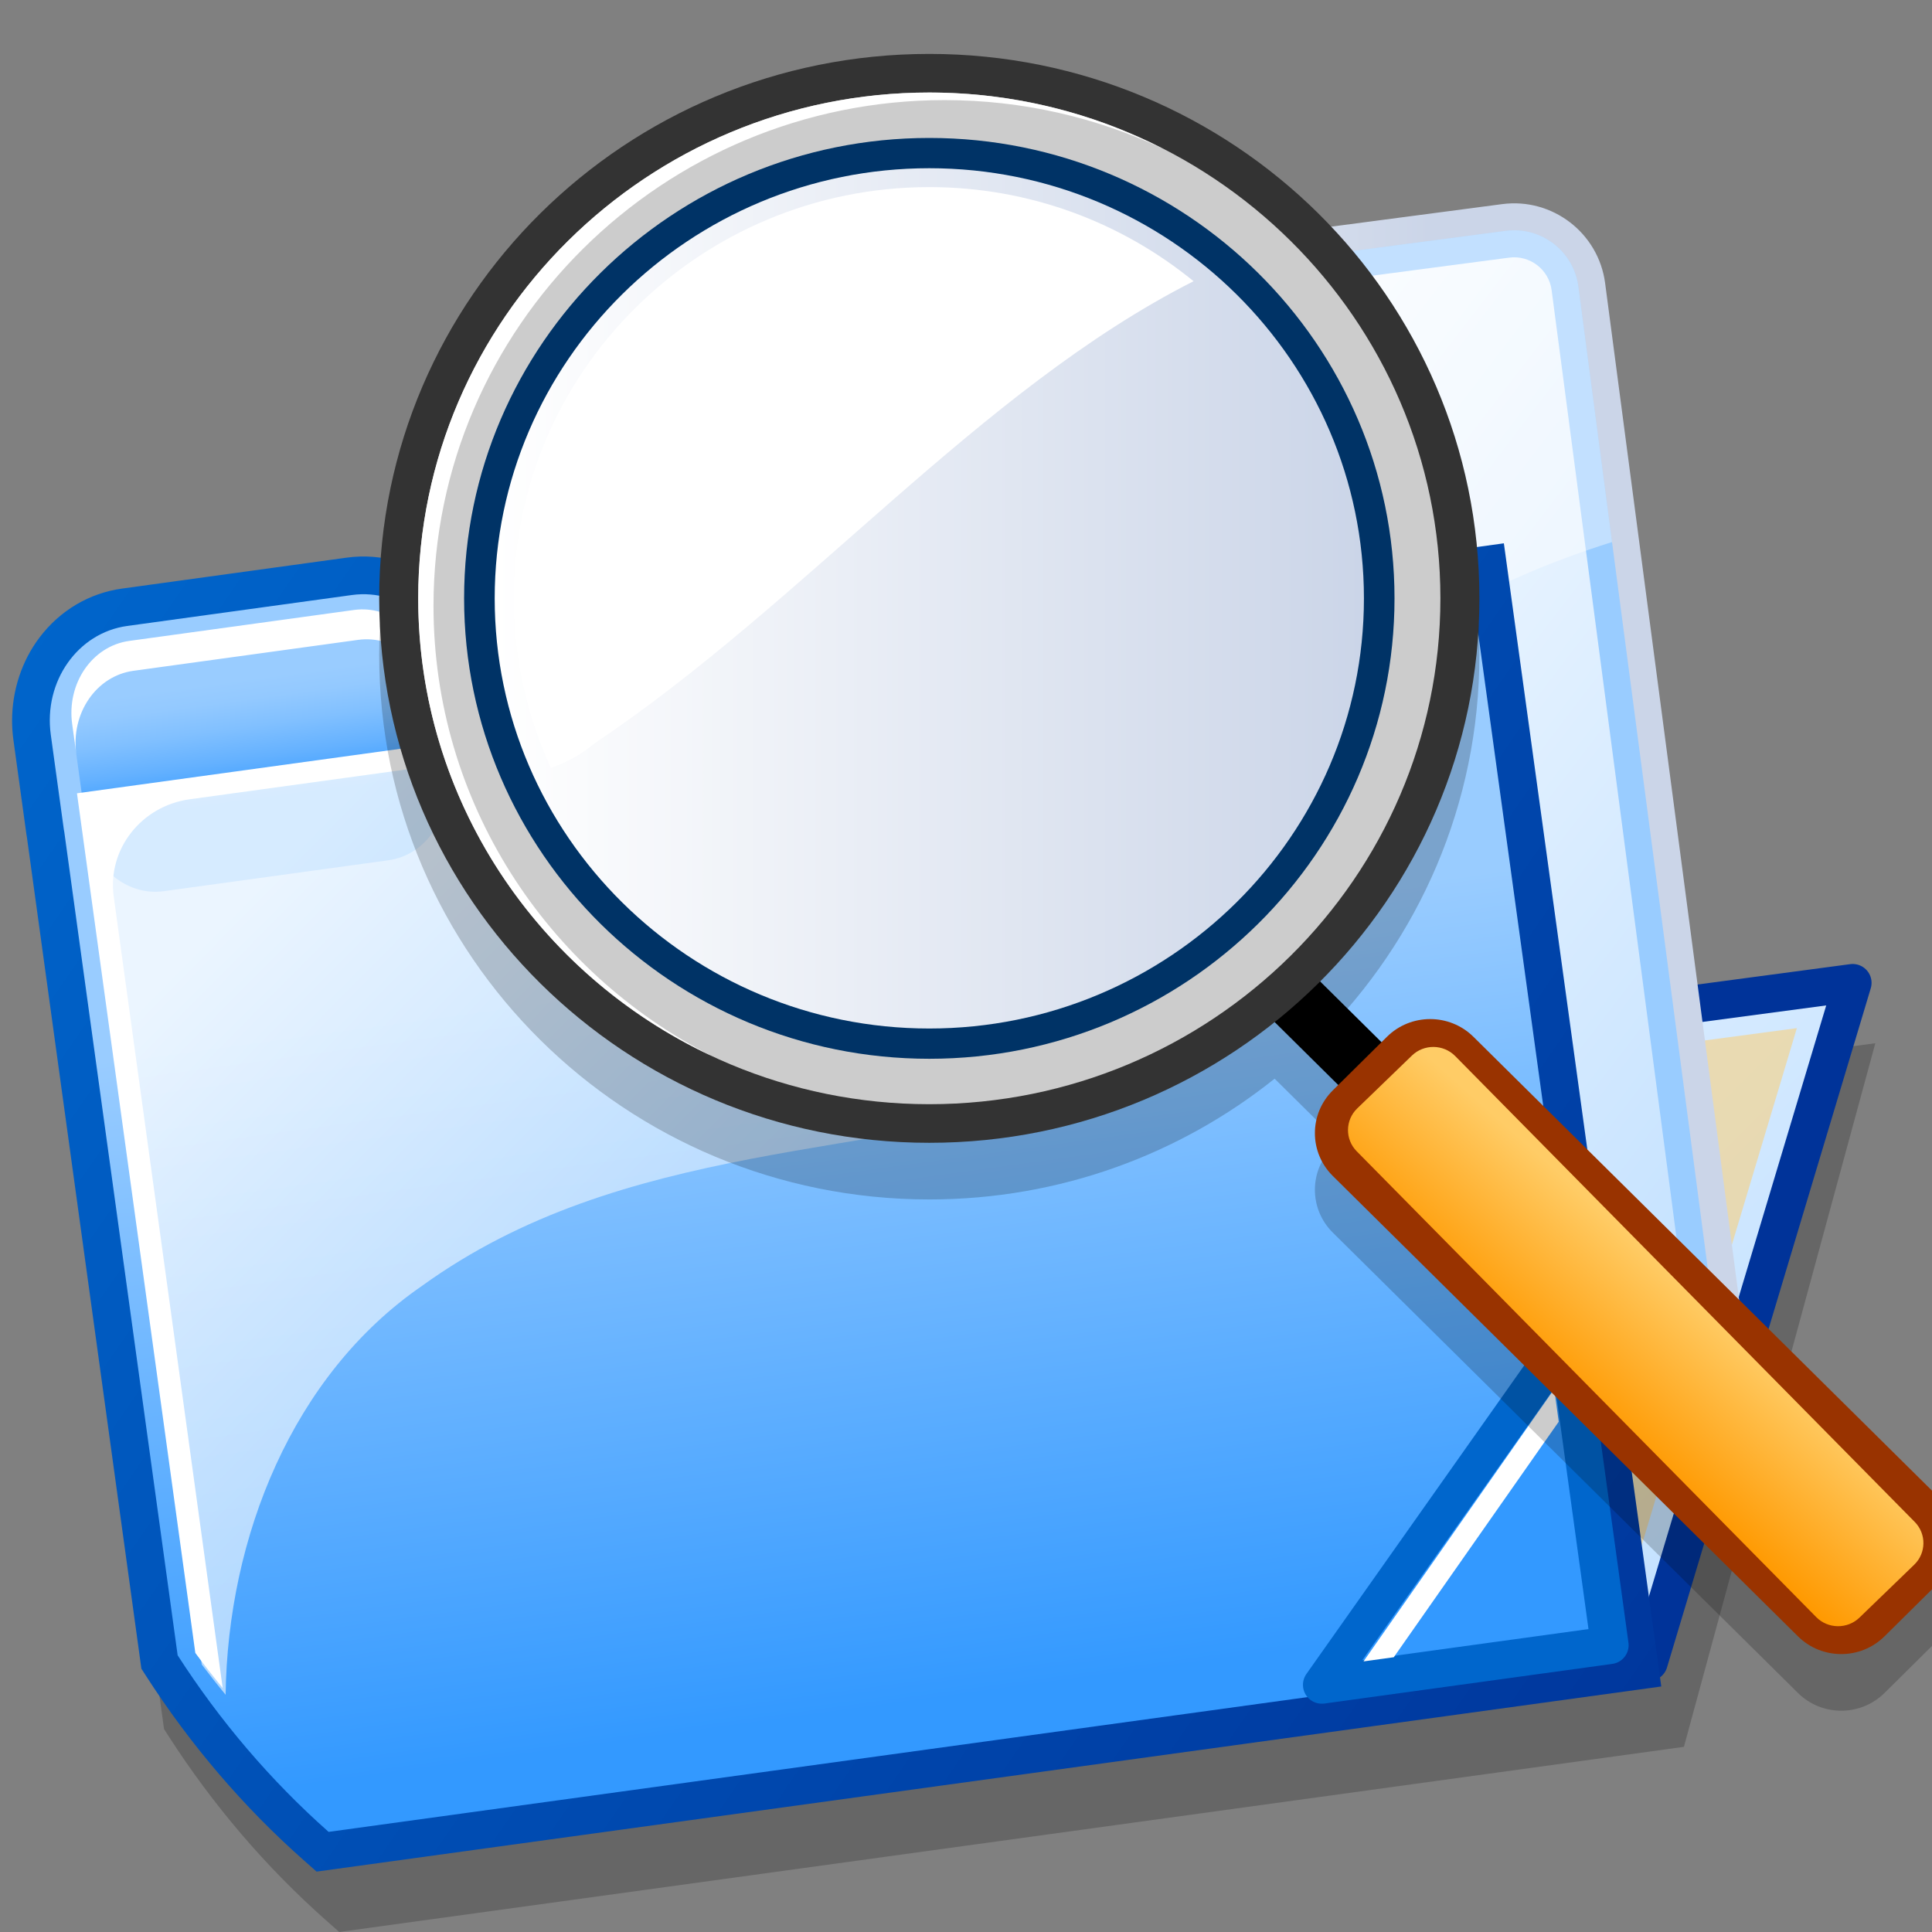
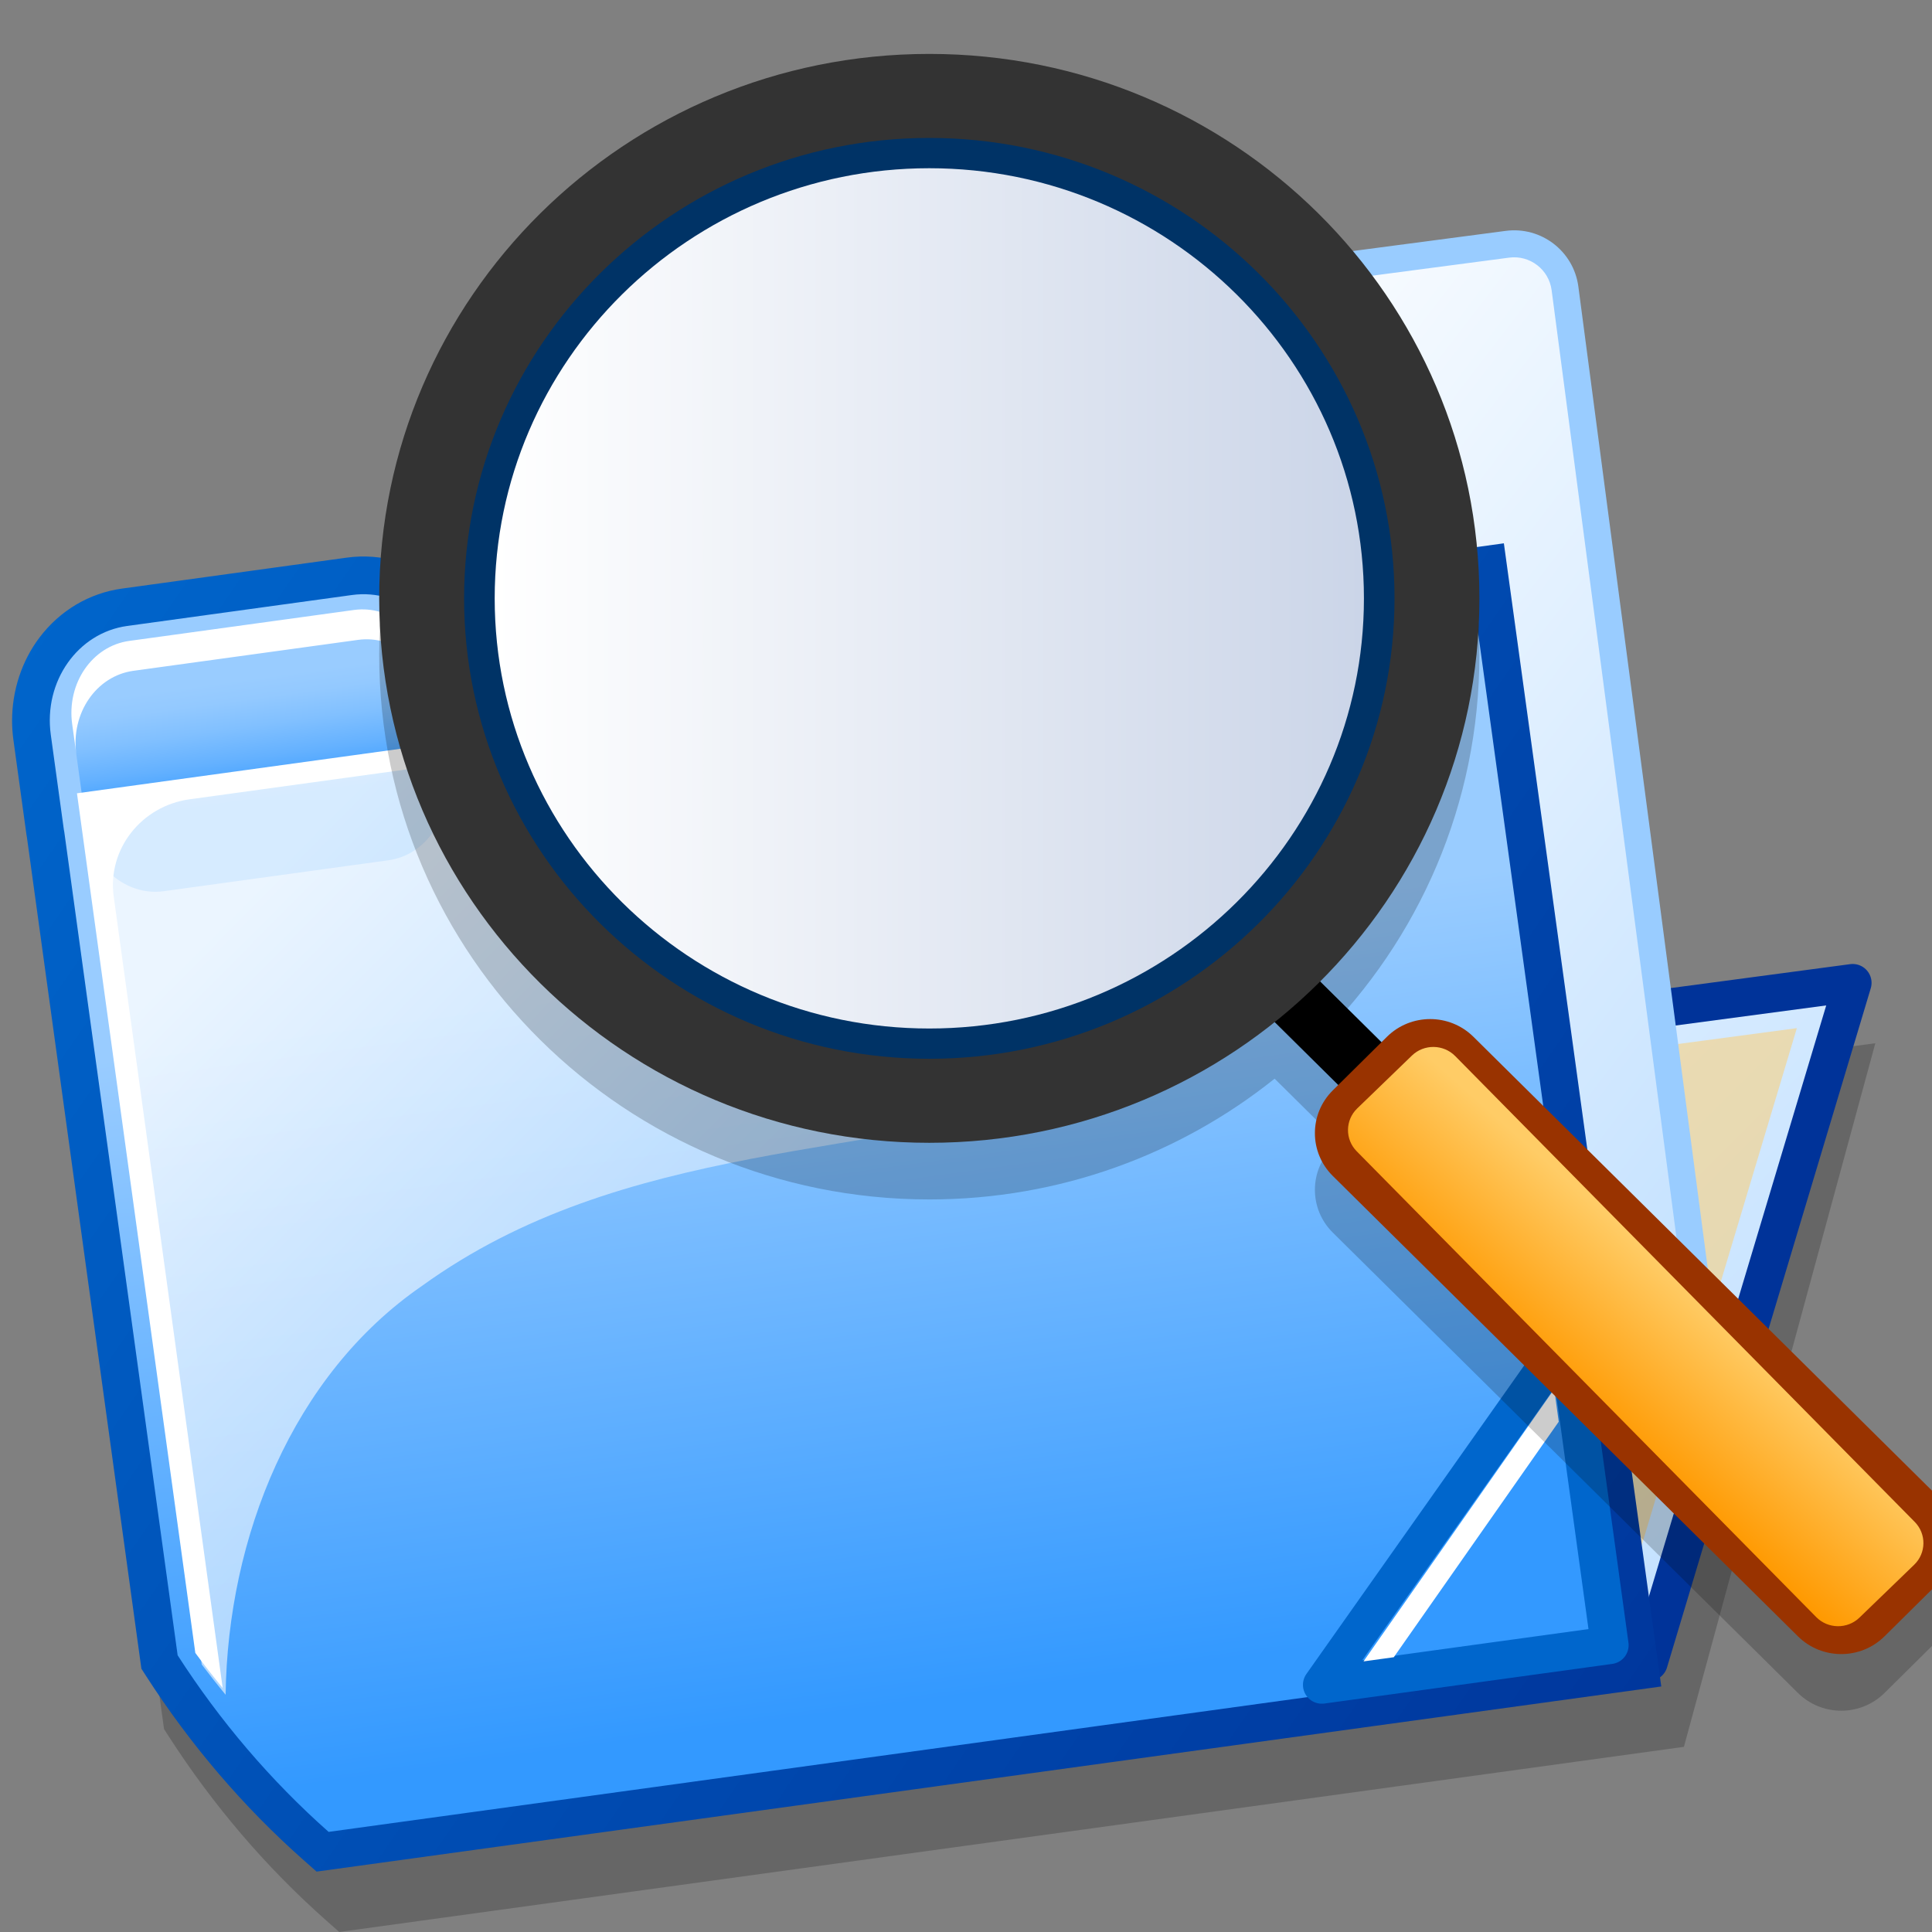
<svg xmlns="http://www.w3.org/2000/svg" xmlns:ns1="http://sodipodi.sourceforge.net/DTD/sodipodi-0.dtd" width="48pt" height="48pt" viewBox="0 0 256 256" overflow="visible" enable-background="new 0 0 256 256" xml:space="preserve" id="svg153" ns1:version="0.32pre" ns1:docname="/home/cschalle/gnome-themes-extras/Nuvola/icons/scalable/apps/ystem-search.svg" ns1:docbase="/home/cschalle/gnome-themes-extras/Nuvola/icons/scalable/apps">
  <rect x="0" y="0" width="256" height="256" fill="#808080" stroke="none" />
  <defs id="defs192">
    <linearGradient id="XMLID_1_" gradientUnits="userSpaceOnUse" x1="86.395" y1="86.276" x2="312.329" y2="312.21">
      <stop offset="0" style="stop-color:#FFFFFF" id="stop161" />
      <stop offset="1" style="stop-color:#99CCFF" id="stop162" />
    </linearGradient>
    <linearGradient id="XMLID_2_" gradientUnits="userSpaceOnUse" x1="211.957" y1="220.92" x2="223.183" y2="208.091" gradientTransform="matrix(1 0.012 -0.012 1 2.579 -2.6)">
      <stop offset="0" style="stop-color:#FF9900" id="stop173" />
      <stop offset="1" style="stop-color:#FFCC66" id="stop174" />
    </linearGradient>
    <linearGradient id="XMLID_3_" gradientUnits="userSpaceOnUse" x1="98.558" y1="135.627" x2="189.679" y2="135.627">
      <stop offset="0" style="stop-color:#FFFFFF" id="stop184" />
      <stop offset="1" style="stop-color:#CBD5E8" id="stop185" />
    </linearGradient>
  </defs>
  <ns1:namedview id="base" />
  <g id="Layer_1" stroke="#000000">
    <path opacity="0.2" stroke="none" d="M248.491,138.233l-37.513,5.002l-8.707-63.244l-4.953,0.682    c0,0-119.746,16.487-128.933,17.751c-0.047-0.341-0.155-1.128-0.155-1.128c-1.345-9.774-9.995-16.686-19.281-15.407l-29.773,4.099    c-4.338,0.597-8.22,2.895-10.929,6.468c-2.37,3.126-3.646,7.042-3.646,11.033c0,0.847,0.058,1.697,0.174,2.543    c0,0,1.731,12.571,1.731,12.571c0,0,0.044,0.257,0.066,0.381c0.023,0.168,15.162,110.124,15.162,110.124l0.597,0.929    c5.893,9.162,12.924,17.385,20.897,24.439l1.72,1.521l178.178-24.531L248.491,138.233z" id="path157" />
    <linearGradient id="linearGradient245" gradientUnits="userSpaceOnUse" x1="177.991" y1="163.775" x2="177.991" y2="222.46">
      <stop offset="0" style="stop-color:#3399FF" id="stop159" />
      <stop offset="1" style="stop-color:#3399FF" id="stop160" />
    </linearGradient>
    <path fill="url(#XMLID_1_)" stroke="#003399" stroke-width="5" stroke-linejoin="round" d="M218.491,220.233l-102.5,6l-5.5-78    l135-18L218.491,220.233z" id="path164" />
    <linearGradient id="linearGradient249" gradientUnits="userSpaceOnUse" x1="230.527" y1="134.935" x2="194.53" y2="161.933">
      <stop offset="0" style="stop-color:#3399FF" id="stop166" />
      <stop offset="1" style="stop-color:#000000" id="stop167" />
    </linearGradient>
    <path opacity="0.5" fill="url(#XMLID_2_)" stroke="none" d="M110.491,153.247c0.354,5.02,4.722,66.961,5.093,72.23    c5.464-0.32,93.543-5.476,97.446-5.704c1.094-3.648,22.705-75.688,25.063-83.54C229.685,137.354,115.664,152.557,110.491,153.247z    " id="path252" />
    <g id="g172">
      <linearGradient id="linearGradient254" gradientUnits="userSpaceOnUse" x1="37.813" y1="44.824" x2="188" y2="44.824" gradientTransform="matrix(0.991 -0.131 0.131 0.991 29.795 88.536)">
        <stop offset="0" style="stop-color:#A7ABAC" id="stop255" />
        <stop offset="1" style="stop-color:#85898A" id="stop175" />
      </linearGradient>
-       <path fill="url(#XMLID_3_)" stroke="none" d="M74.26,43.494c-6.646,0.876-11.341,6.995-10.464,13.642l18.688,141.801     c0.877,6.646,6.996,11.34,13.643,10.466l124.783-16.449c6.646-0.876,11.34-6.995,10.466-13.641L212.686,37.511     c-0.875-6.646-6.995-11.34-13.641-10.464L74.26,43.494z" id="path257" />
      <path fill="#99CCFF" stroke="none" d="M86.03,198.469c0.62,4.698,4.932,8.007,9.629,7.387l124.785-16.446     c4.699-0.62,8.006-4.931,7.386-9.63l-18.688-141.8c-0.62-4.699-4.931-8.006-9.63-7.387L74.728,47.039     c-4.699,0.62-8.007,4.931-7.387,9.63L86.03,198.469z" id="path258" />
      <linearGradient id="XMLID_4_" gradientUnits="userSpaceOnUse" x1="81.798" y1="13.716" x2="251.289" y2="183.207" gradientTransform="matrix(0.991 -0.131 0.131 0.991 29.795 88.536)">
        <stop offset="0" style="stop-color:#FFFFFF" id="stop182" />
        <stop offset="1" style="stop-color:#99CCFF" id="stop183" />
      </linearGradient>
      <path fill="url(#XMLID_4_)" stroke="none" d="M75.194,50.584c-2.735,0.36-4.669,2.88-4.309,5.616l18.689,141.8     c0.361,2.738,2.881,4.67,5.618,4.31l124.785-16.446c2.735-0.362,4.668-2.88,4.308-5.615L205.598,38.446     c-0.362-2.736-2.882-4.669-5.617-4.309L75.194,50.584z" id="path187" />
-       <path opacity="0.4" fill="#FFFFFF" stroke="none" d="M170.345,99.356c11.553-14.097,26.596-22.266,43.257-27.533l-4.46-33.845     c-0.62-4.699-4.931-8.006-9.63-7.387L74.728,47.039c-4.699,0.62-8.007,4.931-7.387,9.63l13.388,101.578     C116.232,156.265,146.257,127.423,170.345,99.356z" id="path188" />
    </g>
    <linearGradient id="XMLID_5_" gradientUnits="userSpaceOnUse" x1="0.963" y1="77.164" x2="234.961" y2="239.162">
      <stop offset="0" style="stop-color:#0066CC" id="stop190" />
      <stop offset="1" style="stop-color:#003399" id="stop191" />
    </linearGradient>
    <path fill="url(#XMLID_5_)" stroke="none" d="M194.318,72.674c0,0-119.746,16.487-128.933,17.751    c-0.047-0.341-0.155-1.128-0.155-1.128c-1.345-9.774-9.995-16.686-19.281-15.407l-29.773,4.099    c-4.338,0.597-8.22,2.895-10.929,6.468c-2.37,3.126-3.646,7.042-3.646,11.033c0,0.847,0.058,1.697,0.174,2.543    c0,0,1.731,12.571,1.731,12.571c0,0,0.044,0.257,0.066,0.381c0.023,0.168,15.162,110.124,15.162,110.124l0.597,0.929    c5.893,9.162,12.924,17.385,20.897,24.439l1.72,1.521l178.178-24.531L199.271,71.992L194.318,72.674z" id="path195" />
    <linearGradient id="XMLID_6_" gradientUnits="userSpaceOnUse" x1="108.474" y1="122.947" x2="108.474" y2="221.935" gradientTransform="matrix(0.991 -0.136 0.136 0.991 -17.831 20.72)">
      <stop offset="0" style="stop-color:#99CCFF" id="stop197" />
      <stop offset="1" style="stop-color:#3399FF" id="stop198" />
    </linearGradient>
    <path fill="url(#XMLID_6_)" stroke="none" d="M195,77.627L61.114,96.061l-0.837-6.082c-0.971-7.055-7.081-12.04-13.646-11.136    l-29.773,4.099c-6.565,0.904-11.101,7.355-10.129,14.41l1.731,12.571c0.014,0.101,0.039,0.197,0.055,0.297l15.023,109.114    c5.577,8.672,12.328,16.607,20.004,23.399l170.95-23.536L195,77.627z" id="path202" />
    <linearGradient id="XMLID_7_" gradientUnits="userSpaceOnUse" x1="40.903" y1="91.442" x2="40.903" y2="75.441" gradientTransform="matrix(0.991 -0.136 0.136 0.991 -17.831 20.72)">
      <stop offset="0" style="stop-color:#3399FF" id="stop204" />
      <stop offset="0.055" style="stop-color:#3B9DFF" id="stop205" />
      <stop offset="0.344" style="stop-color:#64B1FF" id="stop206" />
      <stop offset="0.608" style="stop-color:#81C0FF" id="stop207" />
      <stop offset="0.835" style="stop-color:#93C9FF" id="stop208" />
      <stop offset="1" style="stop-color:#99CCFF" id="stop209" />
    </linearGradient>
    <path fill="url(#XMLID_7_)" stroke="none" d="M17.267,85.914c-4.916,0.677-8.311,5.625-7.566,11.028l1.73,12.571    c0.744,5.405,5.35,9.25,10.266,8.574l29.773-4.099c4.916-0.677,8.311-5.624,7.567-11.029l-1.731-12.571    c-0.744-5.404-5.35-9.25-10.266-8.574L17.267,85.914z" id="path213" />
    <linearGradient id="XMLID_8_" gradientUnits="userSpaceOnUse" x1="61.165" y1="85.054" x2="144.306" y2="193.434" gradientTransform="matrix(0.991 -0.136 0.136 0.991 -17.831 20.72)">
      <stop offset="0" style="stop-color:#FFFFFF" id="stop215" />
      <stop offset="1" style="stop-color:#99CCFF" id="stop216" />
    </linearGradient>
    <path opacity="0.8" fill="url(#XMLID_8_)" stroke="none" d="M10.96,105.994c0.586,4.256,11.07,80.408,15.773,114.563    c1.022,1.357,2.077,2.695,3.163,4.007c0.287-20.863,8.843-42.356,26.023-54.18c26.625-19.232,59.247-16.914,90.291-26.053    c25.479-8.031,43.39-31.368,47.175-56.442c-0.52-3.771-0.855-6.213-0.947-6.881C186.773,81.788,16.625,105.214,10.96,105.994z" id="path220" />
    <path fill="#FFFFFF" stroke="none" d="M46.903,80.824L17.13,84.923c-4.916,0.677-8.311,5.625-7.566,11.028l0.546,3.963    c-0.744-5.404,2.65-10.352,7.566-11.029l29.773-4.099c4.916-0.677,9.521,3.169,10.266,8.574l-0.546-3.963    C56.425,83.994,51.819,80.147,46.903,80.824z" id="path221" />
    <path fill="#FFFFFF" stroke="none" d="M10.198,105.116L25.88,219.019c1.166,1.584,2.376,3.132,3.627,4.651L15.067,118.783    c-0.857-6.227,3.645-11.99,10.057-12.873l166.021-22.857c0.627-0.086,1.247-0.108,1.859-0.099l-0.406-2.951L10.198,105.116z" id="path222" />
    <path fill="#3399FF" stroke="#0066CC" stroke-width="5" stroke-linejoin="round" d="M175.149,223.25l38.152-5.253l-5.621-40.831    L175.149,223.25z" id="path223" />
    <path fill="#FFFFFF" stroke="none" d="M206.538,188.386c-0.215-1.559-0.416-3.022-0.596-4.328    c-5.896,8.419-19.838,28.33-25.27,36.086c1.203-0.166,2.563-0.353,4.013-0.553C190.286,211.592,200.623,196.832,206.538,188.386z" id="path224" />
    <linearGradient id="XMLID_9_" gradientUnits="userSpaceOnUse" x1="199.272" y1="120.073" x2="212.511" y2="120.073">
      <stop offset="0" style="stop-color:#A7ABAC" id="stop226" />
      <stop offset="1" style="stop-color:#85898A" id="stop227" />
    </linearGradient>
    <path fill="url(#XMLID_9_)" stroke="none" d="M212.511,168.155l-13.239-96.164L212.511,168.155z" id="path231" />
  </g>
  <g id="Layer_2" stroke="#000000">
    <path fill="none" stroke="none" d="M256,256H0V0h256V256z" id="path155" />
  </g>
  <g id="g240" transform="matrix(1.264,0,0,1.251,-59.028,-90.382)">
    <path opacity="0.2" stroke="none" d="M249.922,236.827l-48.761-48.76c-2.505-2.505-6.566-2.505-9.071,0l-0.567,0.567l-6.435-6.435    c10.319-10.42,16.697-24.751,16.697-40.574c0-31.848-25.818-57.667-57.668-57.667c-31.848,0-57.666,25.818-57.666,57.667    c0,31.849,25.818,57.667,57.666,57.667c13.715,0,26.304-4.796,36.202-12.791l6.668,6.668l-0.568,0.567    c-2.505,2.505-2.505,6.566,0,9.07l48.761,48.762c2.506,2.504,6.566,2.504,9.071,0l5.671-5.67    C252.427,243.394,252.427,239.332,249.922,236.827z" id="path169" style="font-size:12;opacity:0.2;" />
    <path stroke="none" d="M147.865,148.048l47.626,47.626l4.536-4.534l-47.626-47.626L147.865,148.048z" id="path170" style="font-size:12;" />
    <path fill="#993300" stroke="none" d="M186.419,187.737c-2.505,2.505-2.505,6.566,0,9.07l48.761,48.762    c2.506,2.504,6.566,2.504,9.071,0l5.671-5.67c2.505-2.506,2.505-6.567,0-9.072l-48.761-48.76c-2.505-2.505-6.566-2.505-9.071,0    L186.419,187.737z" id="path171" style="font-size:12;fill:#993300;" />
    <path fill="url(#XMLID_2_)" stroke="none" d="M199.248,184.105c-1.235-1.265-3.271-1.289-4.535-0.054l-5.738,5.603    c-1.265,1.234-1.289,3.27-0.055,4.534l48.173,49.341c1.235,1.267,3.271,1.291,4.535,0.055l5.737-5.601    c1.267-1.235,1.291-3.271,0.055-4.535L199.248,184.105z" id="path178" style="font-size:12;fill:url(#XMLID_2_);" />
    <path fill="#333333" stroke="none" d="M86.451,135.626c0,31.849,25.818,57.667,57.666,57.667c31.85,0,57.668-25.818,57.668-57.667    c0-31.848-25.818-57.667-57.668-57.667C112.27,77.959,86.451,103.778,86.451,135.626z" id="path179" style="font-size:12;fill:#333333;" />
-     <path fill="#CCCCCC" stroke="none" d="M90.54,135.626c0,29.543,24.036,53.578,53.578,53.578c29.544,0,53.579-24.035,53.579-53.578    s-24.035-53.578-53.579-53.578C114.575,82.048,90.54,106.083,90.54,135.626z" id="path180" style="font-size:12;fill:#cccccc;" />
-     <path fill="#FFFFFF" stroke="none" d="M92.143,136.428c0-29.542,24.036-53.578,53.579-53.578c8.175,0,15.925,1.848,22.864,5.136    c-7.342-3.785-15.655-5.937-24.469-5.937c-29.542,0-53.578,24.035-53.578,53.578c0,21.369,12.577,39.848,30.715,48.442    C103.986,175.164,92.143,157.158,92.143,136.428z" id="path181" style="font-size:12;fill:#ffffff;" />
    <path fill="#003366" stroke="none" d="M95.351,135.626c0,26.892,21.877,48.767,48.767,48.767    c26.891,0,48.768-21.875,48.768-48.767c0-26.89-21.877-48.767-48.768-48.767C117.228,86.859,95.351,108.736,95.351,135.626z" id="path182" style="font-size:12;fill:#003366;" />
    <path fill="url(#XMLID_3_)" stroke="none" d="M98.558,135.626c0,25.122,20.438,45.561,45.56,45.561    c25.123,0,45.562-20.438,45.562-45.561c0-25.121-20.438-45.56-45.562-45.56C118.996,90.066,98.558,110.505,98.558,135.626z" id="path189" style="font-size:12;fill:url(#XMLID_3_);" />
-     <path fill="#FFFFFF" stroke="none" d="M100.558,135.626c0,6.399,1.398,12.474,3.887,17.952c1.641-0.575,3.178-1.397,4.555-2.578    c22.087-14.941,40.378-37.475,62.82-48.966c-7.535-6.224-17.19-9.968-27.703-9.968    C120.098,92.066,100.558,111.607,100.558,135.626z" id="path190" style="font-size:12;fill:#ffffff;" />
  </g>
</svg>